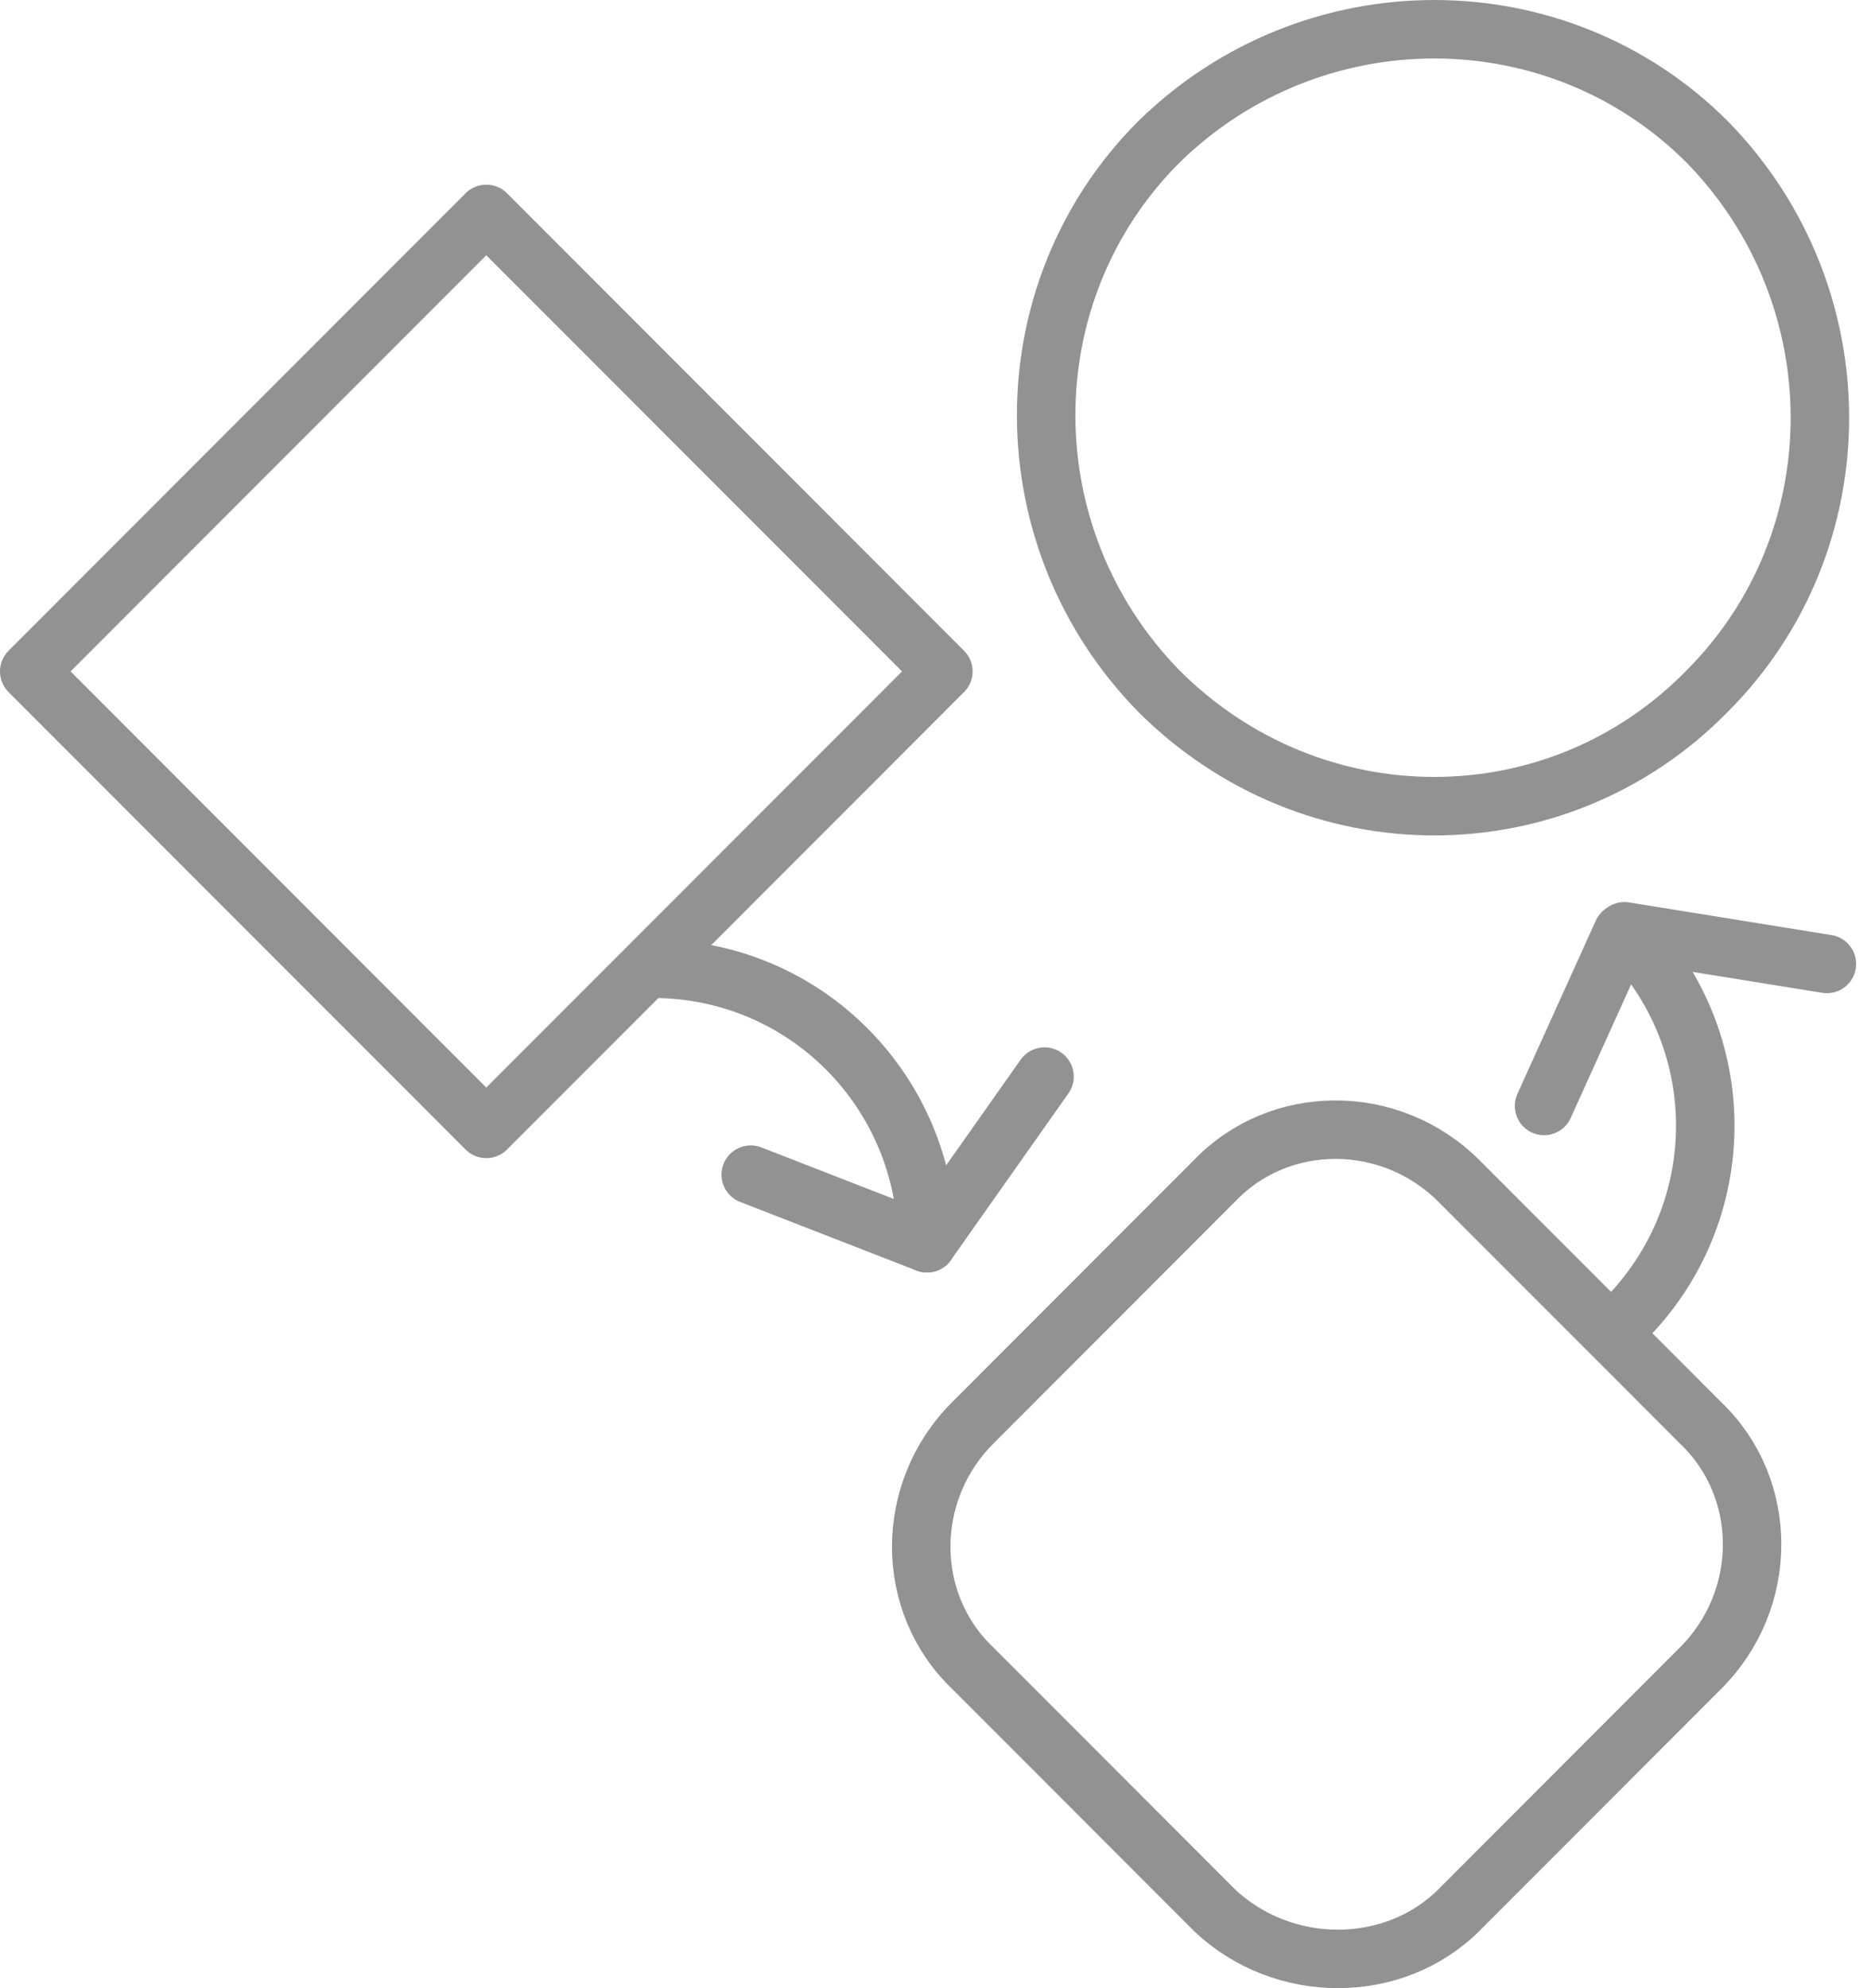
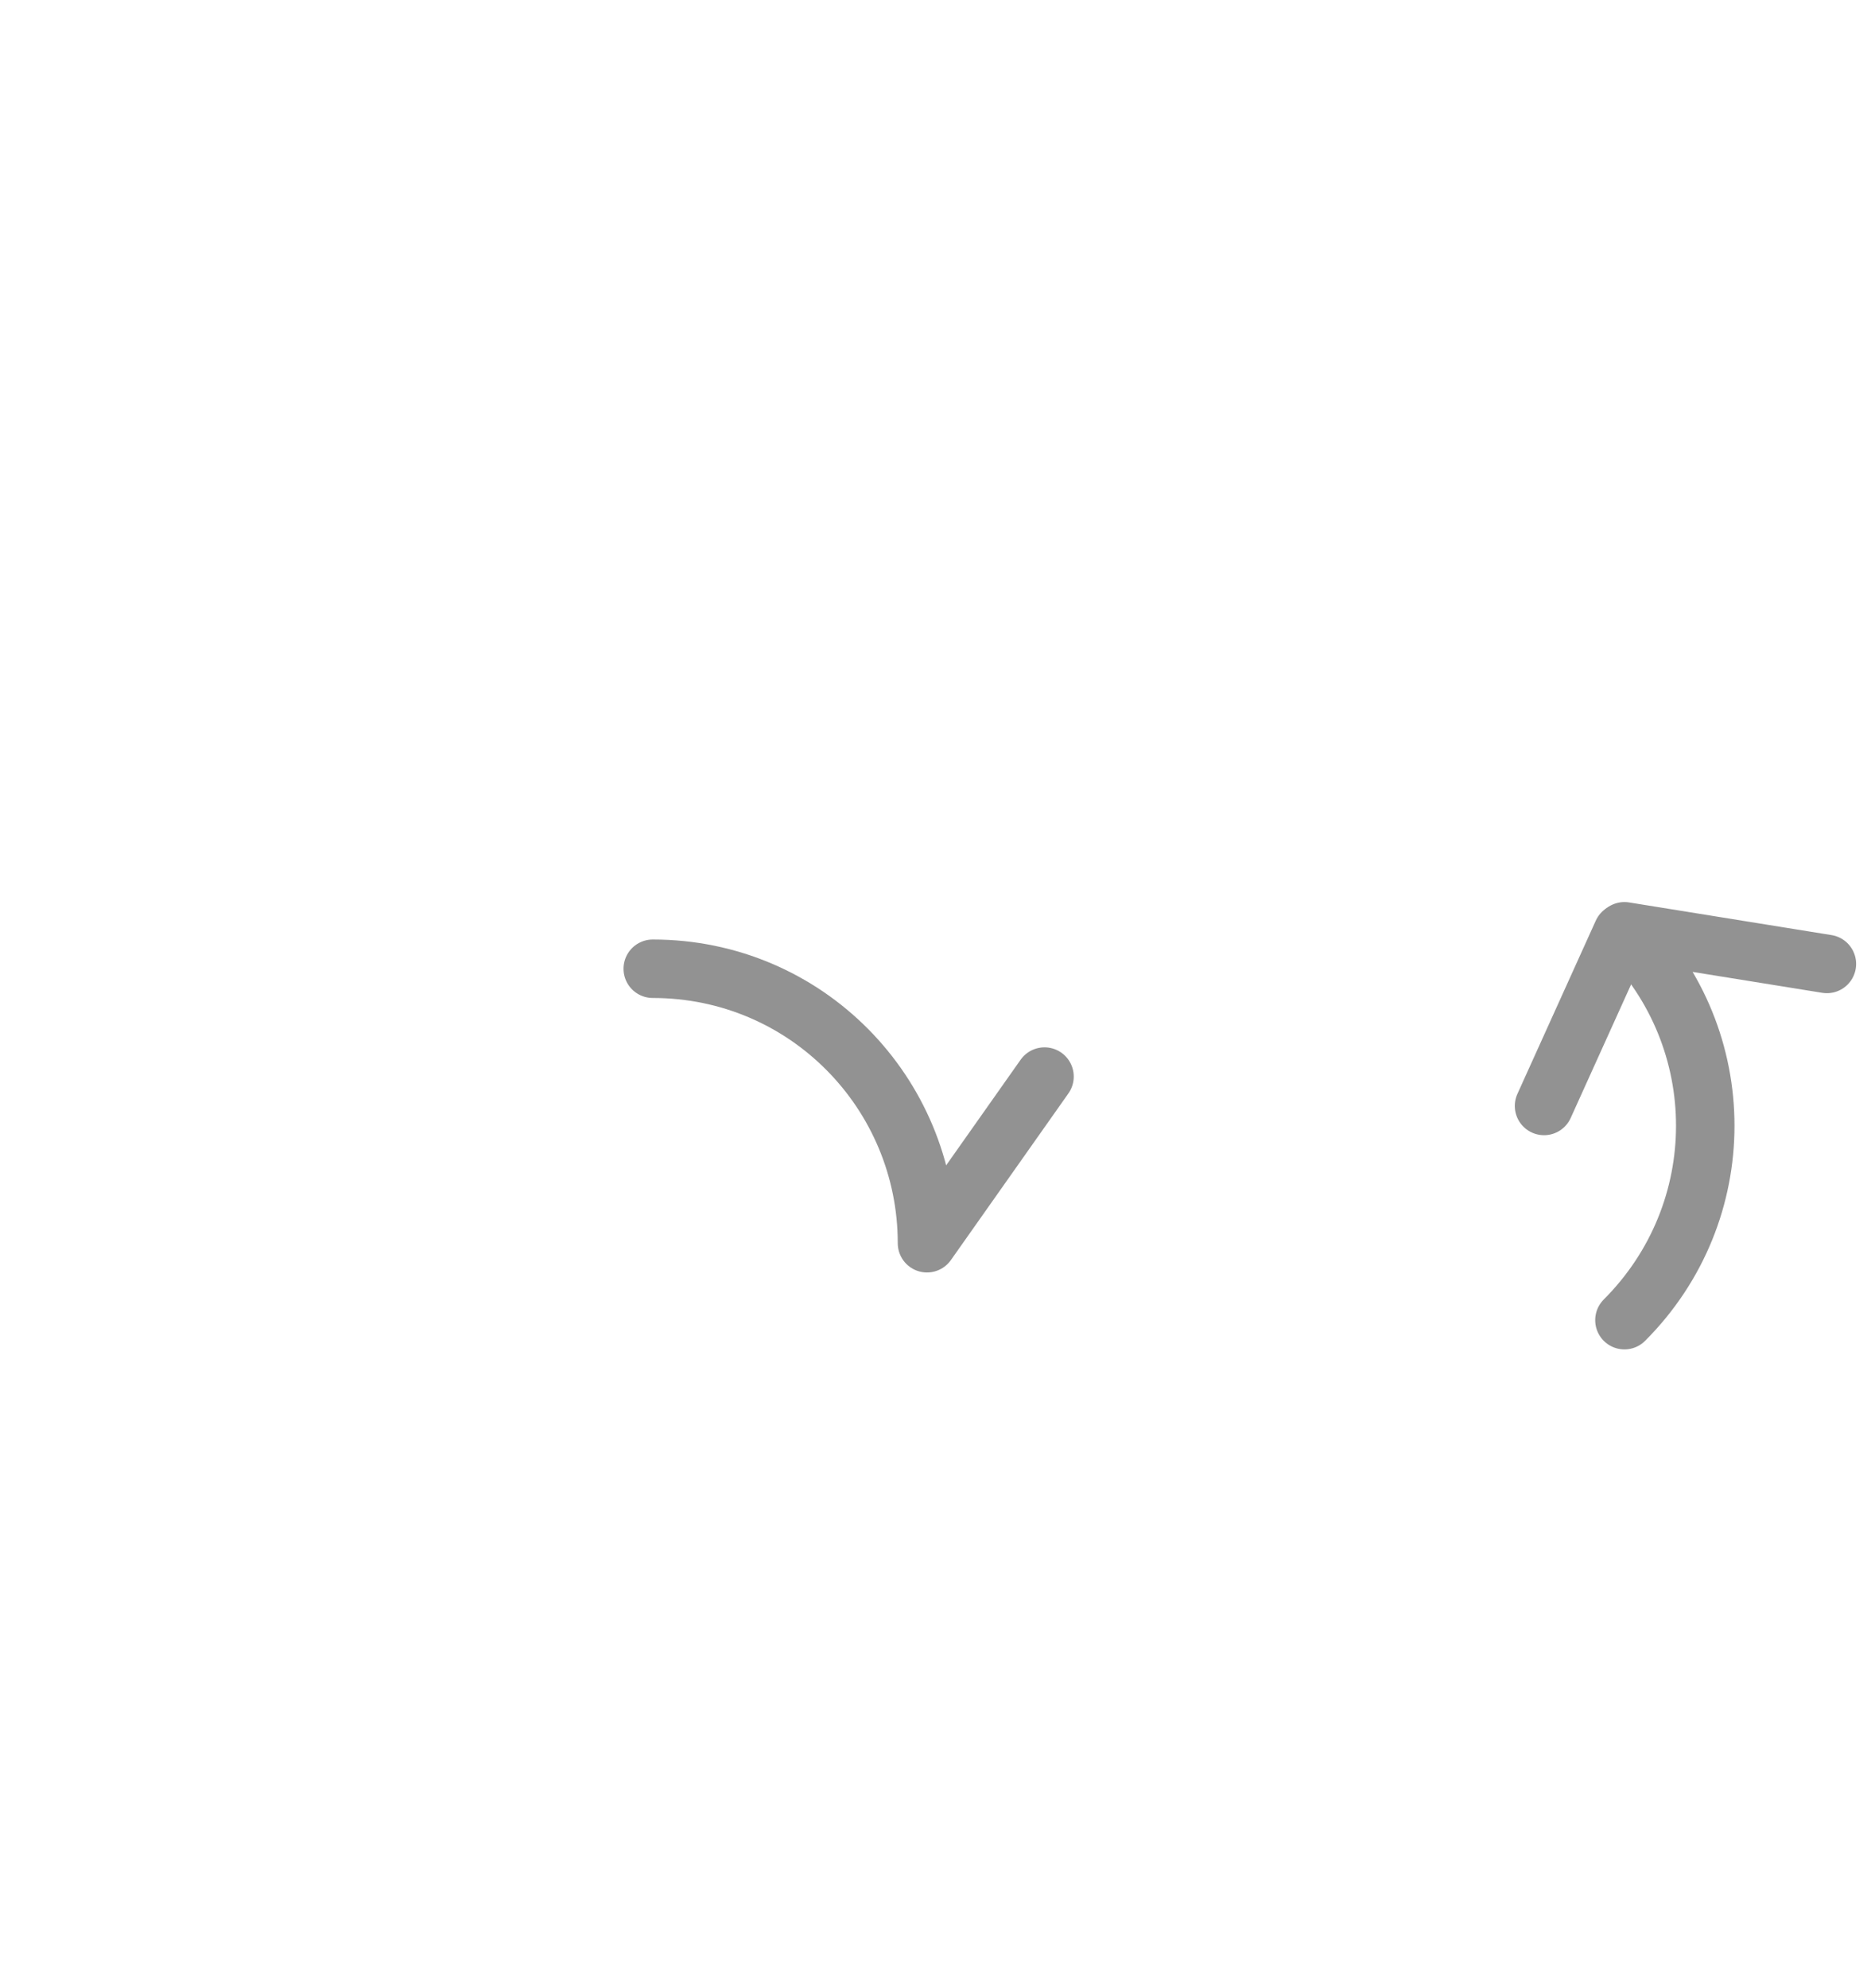
<svg xmlns="http://www.w3.org/2000/svg" width="64" height="68" viewBox="0 0 64 68" fill="none">
-   <path d="M16.634 38.611L1 22.964L16.634 7.316L32.269 22.964L16.634 38.611Z" stroke="#929292" stroke-width="2" stroke-miterlimit="10" stroke-linecap="round" stroke-linejoin="round" />
-   <path d="M49.91 65.323L58.174 57.051C60.519 54.704 60.519 50.904 58.174 48.668L49.91 40.397C47.565 38.05 43.768 38.05 41.535 40.397L33.271 48.668C30.925 51.015 30.925 54.816 33.271 57.051L41.535 65.323C43.879 67.557 47.677 67.557 49.91 65.323Z" stroke="#929292" stroke-width="2" stroke-miterlimit="10" stroke-linecap="round" stroke-linejoin="round" />
-   <path d="M58.399 23.634C63.536 18.492 63.536 10.11 58.399 4.856C53.262 -0.285 44.886 -0.285 39.638 4.856C34.501 9.998 34.501 18.38 39.638 23.634C44.886 28.886 53.262 28.886 58.399 23.634Z" stroke="#929292" stroke-width="2" stroke-miterlimit="10" stroke-linecap="round" stroke-linejoin="round" />
  <path d="M62.491 32.969L55.566 31.852C59.252 35.54 59.252 41.463 55.566 45.152" stroke="#929292" stroke-width="2" stroke-miterlimit="10" stroke-linecap="round" stroke-linejoin="round" />
  <path d="M52.816 37.826L55.496 31.902" stroke="#929292" stroke-width="2" stroke-miterlimit="10" stroke-linecap="round" stroke-linejoin="round" />
  <path d="M22.328 33.133C27.576 33.133 31.709 37.38 31.709 42.521L35.729 36.821" stroke="#929292" stroke-width="2" stroke-miterlimit="10" stroke-linecap="round" stroke-linejoin="round" />
-   <path d="M25.68 40.176L31.71 42.523" stroke="#929292" stroke-width="2" stroke-miterlimit="10" stroke-linecap="round" stroke-linejoin="round" />
</svg>